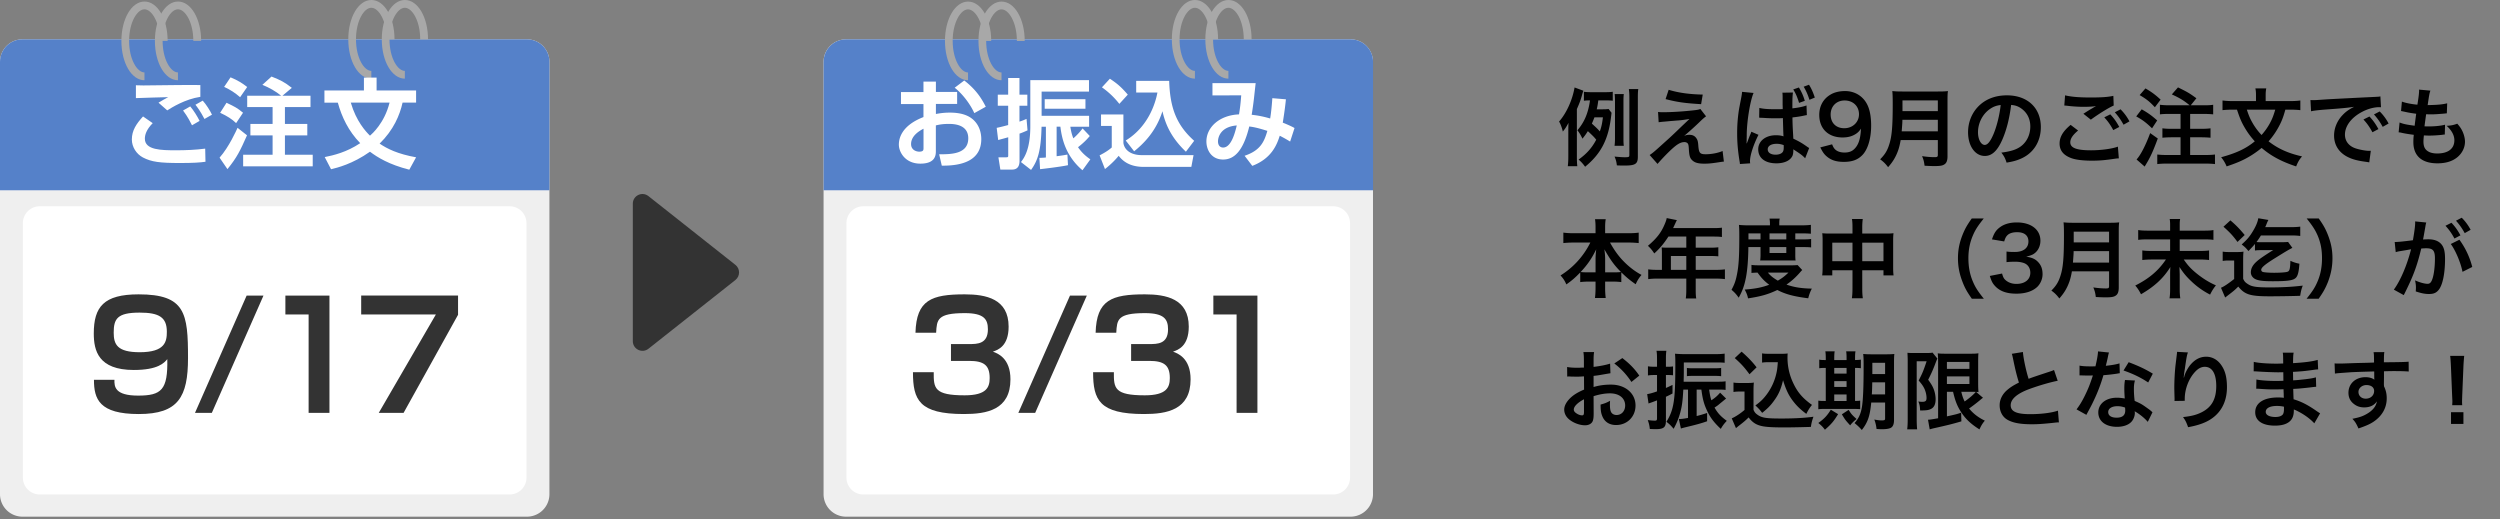
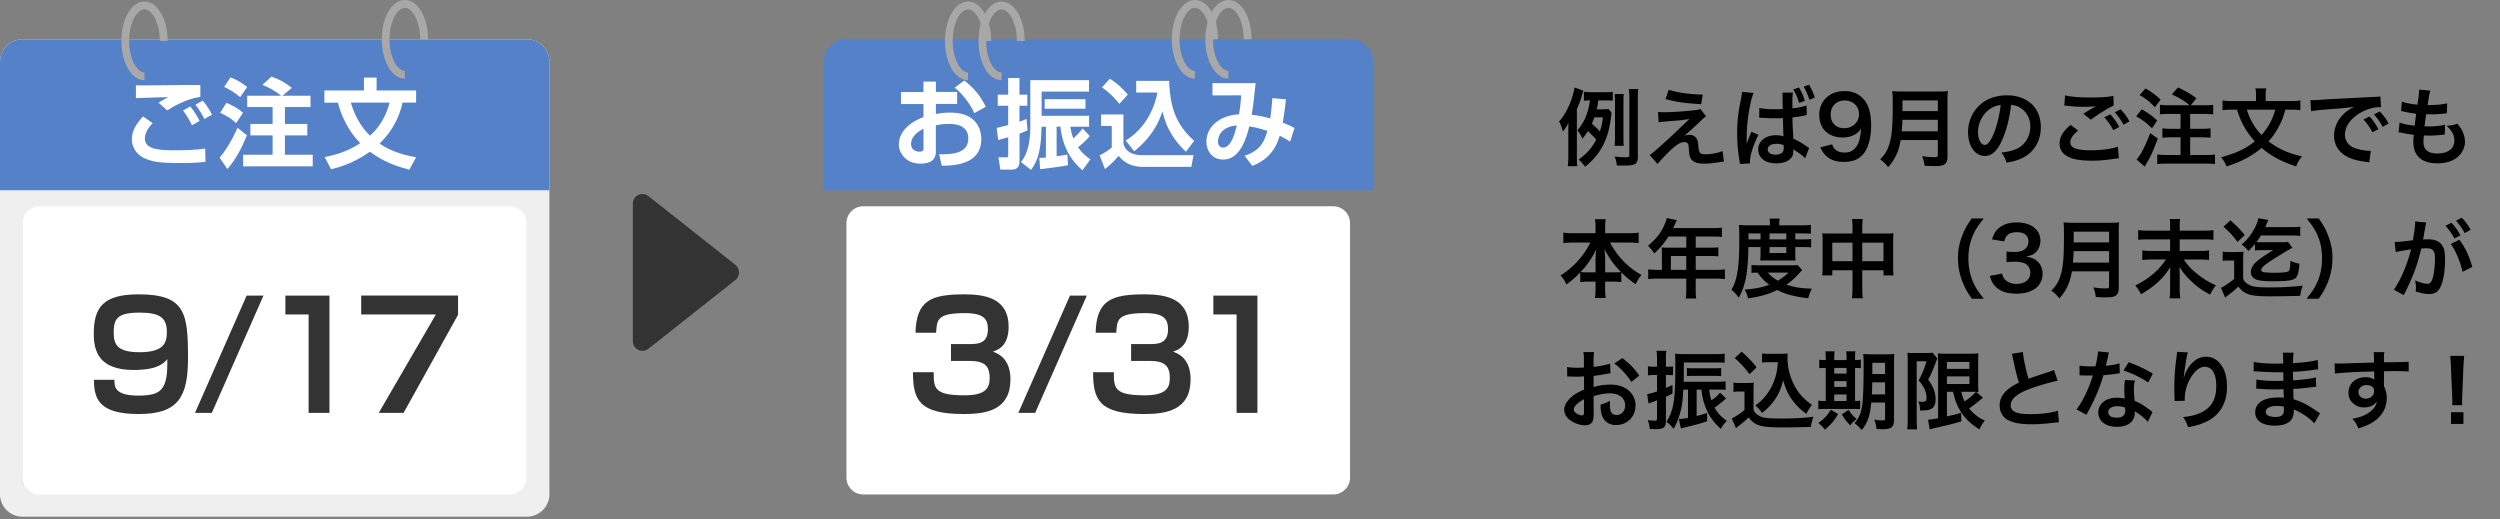
<svg xmlns="http://www.w3.org/2000/svg" width="438" height="91" fill="none">
  <rect width="100%" height="100%" fill="#808080" stroke="none" />
  <path d="M281.82 19.09c-.27.045-.57.06-1.11.06h-.96c.12-.54.165-.72.27-1.56h1.365c.525 0 .84.015 1.17.06v-1.575c-.39.06-.765.075-1.47.075h-2.175c-.66 0-1.005-.015-1.41-.075v1.575c.345-.045.525-.06 1.065-.06-.3 2.19-.975 3.81-2.205 5.235.36.45.6.87.885 1.47.435-.54.645-.84.945-1.32.885.825 1.065 1.005 1.47 1.5-.75 1.425-1.665 2.46-3.09 3.48.495.435.75.72 1.14 1.26 2.79-2.28 4.095-4.815 4.56-8.85.045-.33.045-.405.075-.6l-.525-.675Zm-.99 1.47c-.135 1.095-.24 1.605-.54 2.46-.435-.48-.51-.555-1.395-1.365.18-.405.285-.66.45-1.095h1.485Zm-4.56-1.455c.45-1.005.69-1.665.9-2.445.045-.165.165-.585.24-.765l-1.545-.57c-.375 2.19-1.425 4.515-2.715 5.97.255.435.48 1.005.66 1.755.42-.525.57-.75.99-1.515-.03.675-.03 1.065-.03 1.785v4.005c0 .78-.03 1.245-.09 1.8h1.665c-.06-.57-.075-1.005-.075-1.8v-8.22Zm8.22 6.435c-.045-.345-.06-.675-.06-1.29v-6.495c0-.6.015-.915.06-1.275h-1.605c.045.435.06.735.06 1.275v6.51c0 .555-.03.9-.075 1.275h1.62Zm2.46-8.385c0-.72.015-1.14.075-1.545h-1.65c.06.495.09.855.09 1.545V27.16c0 .345-.09.39-.855.39-.375 0-1.125-.06-1.74-.12.24.57.33.9.405 1.545.63.03.945.03 1.335.03 1.905 0 2.34-.285 2.34-1.545V17.155Zm4.86.21c2.07.525 3.24.705 6.225.885l.285-1.68c-2.325-.045-4.275-.315-5.97-.84l-.54 1.635Zm-1.215 4.05c.495-.06.6-.075 1.155-.12.495-.045.495-.045.78-.075 1.305-.105 1.305-.105 1.515-.12.705-.06 1.095-.12 1.95-.255-.765.72-1.35 1.275-1.755 1.665a92.059 92.059 0 0 1-1.74 1.65c-2.82 2.55-2.82 2.55-3.48 3l1.38 1.56c.54-.63 1.35-1.5 2.115-2.235 1.215-1.17 1.89-1.59 2.595-1.59.285 0 .525.12.63.315.09.18.12.39.15.96.075 1.185.195 1.545.615 1.935.435.405 1.035.57 2.1.57.645 0 1.185-.045 2.1-.18.975-.15 1.065-.165 1.32-.18l-.225-1.86c-.78.345-1.95.57-2.955.57-.99 0-1.185-.21-1.29-1.395-.06-.84-.12-1.05-.33-1.38-.285-.435-.675-.63-1.245-.63-.345 0-.54.045-.915.18.465-.36 1.755-1.515 2.565-2.295.675-.66.99-.93 1.275-1.125l-1.005-1.29c-.255.12-.525.165-1.2.24-1.875.21-3.87.33-5.325.33-.33 0-.48 0-.885-.045l.105 1.8Zm17.61-.795h.09c.015 0 .06 0 .135.015h.27c.075.015.225.015.45.03.705.045 1.305.06 1.875.06.39 0 .735 0 1.335-.03.045 1.62.075 2.685.105 3.195-.375-.135-.78-.195-1.335-.195-1.8 0-3.09 1.02-3.09 2.46 0 1.53 1.2 2.46 3.18 2.46 1.455 0 2.505-.525 2.85-1.395.075-.225.12-.525.12-.84 0-.105 0-.12-.015-.225 1.29.825 1.665 1.11 2.085 1.575l.705-1.8a4.542 4.542 0 0 1-.42-.27c-.78-.555-1.335-.885-2.355-1.365l-.03-.615-.045-.78c-.045-.84-.06-1.275-.075-1.98v-.345c.72-.075 1.485-.195 2.085-.33.27-.06.3-.06.435-.075l-.06-1.695c-.6.225-1.41.39-2.475.51v-.705c0-1.005.03-1.635.105-2.07l-1.86.03c.03.12.03.24.045.6v1.575c.015.12.015.36.015.705-.555.015-.9.015-1.395.015-1.23 0-2.01-.06-2.7-.225l-.03 1.71Zm4.29 4.8c.015 0 .015.24.015.405 0 .42-.06.645-.195.825-.225.285-.66.45-1.23.45-.84 0-1.38-.36-1.38-.93 0-.6.6-.975 1.56-.975.45 0 .75.06 1.23.225Zm-5.865 3.195c-.03-.225-.03-.285-.03-.39 0-1.005.6-2.85 1.485-4.605l-1.245-.54c-.09.255-.15.39-.18.465-.165.375-.18.42-.405 1.02l-.165.435-.075.15H306c0-.225.015-.39.015-.555v-.18s0-.21.015-.585c-.03-2.34.6-6.24 1.2-7.545l-2.025-.195v.045c0 .15-.06.585-.165 1.11-.33 1.695-.33 1.695-.405 2.16a26.465 26.465 0 0 0-.285 3.96c0 1.575.12 3.015.405 4.785.06.33.075.435.075.585l1.8-.12Zm7.545-12.945c.42.66.735 1.395 1.02 2.355l1.005-.36a9.173 9.173 0 0 0-1.035-2.34l-.99.345Zm3.78 1.425c-.3-.915-.615-1.62-1.02-2.25l-.93.345c.39.645.765 1.485 1.005 2.295l.945-.39Zm.96 8.73c.435.87.72 1.26 1.23 1.665.75.6 1.635.87 2.895.87 1.425 0 2.4-.345 3.195-1.14.99-.96 1.59-2.94 1.59-5.205 0-1.23-.15-2.295-.435-3.105-.63-1.83-2.205-2.955-4.125-2.955-1.035 0-1.935.225-2.625.66-1.23.75-1.905 1.995-1.905 3.525 0 2.415 1.59 3.945 4.08 3.945.99 0 1.755-.225 2.43-.69.345-.255.51-.435.795-.855-.075 1.77-.42 2.85-1.17 3.57-.42.42-.975.615-1.695.615-.765 0-1.35-.21-1.725-.615-.18-.195-.285-.39-.465-.825l-2.07.54Zm4.2-3.36c-1.455 0-2.385-.945-2.385-2.4 0-1.44 1.005-2.46 2.445-2.46 1.485 0 2.52 1.005 2.52 2.415 0 1.395-1.11 2.445-2.58 2.445Zm16.394 2.07v2.595c0 .33-.105.405-.555.405-.615 0-1.44-.06-2.205-.18.255.615.345.96.435 1.68.765.045 1.26.06 1.74.06.99 0 1.41-.075 1.74-.3.375-.24.54-.675.54-1.425v-9.72c0-.885.015-1.29.075-1.695-.51.06-.915.075-1.74.075h-6.255c-.765 0-1.17-.015-1.755-.075.06.525.075 1.185.075 2.265 0 3.9-.15 5.655-.6 7.05-.345 1.125-.765 1.8-1.605 2.64.585.42.96.795 1.395 1.38.855-.96 1.365-1.83 1.77-2.97.18-.525.3-1.02.435-1.785h6.51Zm-6.33-1.53c.09-1.215.12-1.545.12-2.01h6.21v2.01h-6.33Zm.135-3.54V17.59h6.195v1.875h-6.195Zm19.035-1.08c.66.06 1.05.18 1.515.45 1.2.72 1.845 1.89 1.845 3.33 0 1.605-.78 3.03-2.085 3.75-.705.405-1.605.645-2.985.825.48.63.66.96.915 1.755 1.05-.18 1.635-.33 2.355-.63 2.295-.93 3.645-3 3.645-5.595 0-3.375-2.34-5.565-5.94-5.565-2.13 0-3.9.72-5.16 2.1-1.065 1.17-1.65 2.715-1.65 4.365 0 2.415 1.23 4.155 2.94 4.155 1.23 0 2.19-.885 3.045-2.82.75-1.695 1.275-3.765 1.56-6.12Zm-1.83.015c-.18 1.695-.675 3.72-1.245 5.07-.54 1.29-1.05 1.92-1.545 1.92-.66 0-1.185-.975-1.185-2.205 0-1.605.78-3.15 2.04-4.05.615-.435 1.155-.645 1.935-.735Zm11.145.09c.105 0 .18.015.21.015.06 0 .165.015.345.03.735.105 1.98.18 2.745.18.945 0 1.59-.03 2.25-.12-.195.12-.21.12-.33.18-.195.12-.24.15-.39.24-.375.21-.54.315-1.485.915l1.305 1.035c1.26-.93 3.105-2.085 4.005-2.475l-.06-1.695c-.99.21-2.055.285-3.96.285-2.01 0-3.345-.105-4.5-.375l-.135 1.785Zm1.11 3.39c-1.35 1.125-1.935 2.115-1.935 3.27 0 1.17.63 1.995 1.92 2.505.795.33 2.115.495 3.75.495 1.29 0 2.25-.075 4.05-.345.345-.045.39-.045.66-.06l-.165-2.055c-.96.375-2.925.645-4.71.645-2.535 0-3.63-.42-3.63-1.395 0-.645.42-1.275 1.365-2.07l-1.305-.99Zm10.305-.615a8.675 8.675 0 0 0-1.56-2.115l-1.005.525c.585.645 1.08 1.35 1.53 2.175l1.035-.585Zm-4.41-.705c.66.72 1.08 1.32 1.575 2.235l1.05-.555c-.51-.93-.915-1.5-1.575-2.205l-1.05.525Zm11.43-2.115a13 13 0 0 1-1.68-.09v1.68c.54-.06.915-.075 1.68-.075h1.935v2.61h-1.545c-.645 0-1.2-.03-1.635-.09v1.65c.465-.045 1.05-.075 1.65-.075h1.53v3.105h-2.295c-.645 0-1.32-.03-1.785-.09v1.68c.45-.06 1.08-.09 1.785-.09h6.54c.705 0 1.305.03 1.785.09v-1.68c-.435.06-1.095.09-1.785.09h-2.565v-3.105h1.935c.585 0 1.17.03 1.635.075v-1.65c-.42.06-1.005.09-1.635.09h-1.935v-2.61h2.355c.66 0 1.215.03 1.68.075v-1.68c-.48.075-.855.09-1.68.09h-2.25l.99-1.23c-1.23-.9-1.575-1.095-3.225-1.905l-1.08 1.23c1.47.675 2.115 1.08 3.12 1.905h-3.525Zm-5.235-1.785c1.245.735 1.725 1.125 2.67 2.13l1.005-1.335c-.945-.87-1.53-1.305-2.655-1.965l-1.02 1.17Zm-.6 3.735c1.11.615 1.68 1.035 2.775 2.085l.9-1.38c-.99-.87-1.5-1.245-2.715-1.95l-.96 1.245Zm2.445 2.925c-.81 2.19-1.68 3.855-2.385 4.62l1.425 1.245c.09-.165.09-.165.21-.36.18-.3.27-.45.42-.72.585-1.065.975-1.98 1.665-3.84l-1.335-.945Zm24.48-4.11c.78 0 1.29.03 1.83.09v-1.695c-.555.075-1.08.105-1.89.105h-4.185v-1.08c0-.435.03-.795.105-1.14h-1.905c.075.345.105.705.105 1.155v1.065h-3.99c-.795 0-1.305-.03-1.875-.105V19.3c.54-.06 1.125-.09 1.83-.09h.705c.51 1.53.78 2.175 1.35 3.15.51.87 1.05 1.605 1.77 2.4-1.545 1.275-3.21 2.055-5.895 2.79a6 6 0 0 1 .96 1.605c1.425-.48 2.28-.825 3.195-1.29a16.403 16.403 0 0 0 2.94-1.95c1.665 1.425 3.495 2.4 6.045 3.24.33-.81.54-1.17 1.035-1.755-2.415-.54-4.215-1.35-5.865-2.64a13.48 13.48 0 0 0 1.77-2.535c.54-1.005.78-1.62 1.17-3.015h.795Zm-2.565 0c-.36 1.215-.585 1.74-1.035 2.55-.405.705-.84 1.305-1.365 1.89-.57-.6-.975-1.125-1.44-1.875-.525-.885-.765-1.425-1.14-2.565h4.98Zm6.27.285c.465-.105 1.155-.195 2.49-.3 2.91-.21 3.84-.3 5.055-.48-.975.495-1.515.9-2.085 1.515-.915.99-1.425 2.25-1.425 3.525 0 1.56.765 2.835 2.145 3.615.915.51 1.86.78 3.51.99.285.045.315.045.51.09l.27-2.04c-.15.015-.285.015-.3.015-.54 0-1.5-.165-2.235-.39-1.26-.375-1.995-1.275-1.995-2.445 0-1.515 1.125-3.015 3.03-4.005.96-.51 2.07-.81 2.97-.81.15 0 .15 0 .315.015l-.105-1.905c-.24.06-.315.06-1.545.12-4.005.195-6.57.33-7.665.39-2.205.15-2.205.15-2.475.15-.075 0-.24 0-.57-.015l.105 1.965Zm9.18 1.44c.66.72 1.08 1.32 1.575 2.235l1.05-.555c-.51-.93-.915-1.5-1.575-2.205l-1.05.525Zm4.41.705a8.675 8.675 0 0 0-1.56-2.115l-1.005.525c.585.645 1.08 1.35 1.53 2.175l1.035-.585Zm1.755 1.545c.21.015.255.015.57.09.6.135 1.185.225 2.085.345-.06.51-.075.885-.075 1.275 0 2.415 1.485 3.72 4.215 3.72 1.41 0 2.535-.33 3.39-.99.915-.705 1.44-1.74 1.44-2.805 0-.69-.255-1.545-.645-2.205-.165-.285-.33-.51-.705-.945-.705.255-1.02.315-1.86.375.9.825 1.35 1.665 1.35 2.535 0 1.47-1.095 2.31-3 2.31-.825 0-1.425-.18-1.86-.555-.39-.345-.555-.81-.555-1.545 0-.27.03-.66.075-1.065.585.03.72.03.96.03.705 0 1.59-.06 2.25-.135.255-.045.3-.045.45-.045l.045-1.725c-.72.195-1.8.3-2.865.3-.165 0-.285 0-.735-.015.09-.72.135-1.02.285-2.115.645.015.78.015.93.015.54 0 1.02-.03 2.1-.12.33-.03.405-.045.6-.06l.06-1.755c-.855.21-1.725.285-3.42.315.27-1.845.315-2.07.48-2.535l-1.995-.18c.015.075.015.105.015.15 0 .45-.09 1.23-.3 2.49-1.02-.09-2.085-.3-2.715-.54l-.15 1.65c.225.045.3.06.51.105 1.02.225 1.26.255 2.145.375-.075.555-.21 1.56-.27 2.1-1.53-.21-1.95-.3-2.64-.57l-.165 1.725Zm-141.614 19.31a14.106 14.106 0 0 1-5.22 5.76c.495.555.72.9 1.02 1.575.945-.66 1.575-1.2 2.43-2.1v1.695c.45-.06.885-.09 1.5-.09h1.185v1.02c0 .705-.03 1.305-.105 1.86h1.89a13.554 13.554 0 0 1-.105-1.86v-1.02h1.335c.615 0 1.035.03 1.5.09v-1.71c.915.9 1.56 1.425 2.52 2.085a6.12 6.12 0 0 1 1.02-1.635c-1.185-.63-2.25-1.455-3.27-2.52-.84-.885-1.545-1.875-2.25-3.15h3.21c.705 0 1.155.03 1.815.09v-1.83c-.51.075-1.065.105-1.815.105h-4.065v-1.08c0-.555.03-.96.105-1.38h-1.875c.06.435.09.81.09 1.395v1.065h-3.855c-.705 0-1.2-.03-1.785-.105v1.83c.615-.06 1.125-.09 1.785-.09h2.94Zm2.595 5.22v-2.37c0-.45-.045-1.05-.135-1.665 1.08 1.89 1.74 2.805 2.91 3.975-.36.045-.63.06-1.32.06h-1.455Zm-1.68 0h-1.275c-.69 0-.99-.015-1.335-.06 1.215-1.305 1.935-2.355 2.73-3.975-.075.615-.12 1.215-.12 1.68v2.355Zm11.625-.435h-.765c-.675 0-1.155-.03-1.635-.09v1.71a12.9 12.9 0 0 1 1.635-.09h5.04v1.845c0 .795-.03 1.2-.09 1.635h1.83c-.075-.435-.09-.84-.09-1.605V48.81h3.48c.645 0 1.17.03 1.635.09v-1.71c-.465.06-.945.09-1.635.09h-3.48v-2.43h2.46c.645 0 1.05.015 1.5.06v-1.59c-.45.06-.855.075-1.545.075h-2.415v-1.95h3.06c.675 0 1.065.015 1.53.075v-1.635c-.45.06-.825.075-1.53.075h-7.02c.27-.585.42-.9.435-.945.105-.225.135-.27.225-.45l-1.785-.36c-.045.3-.15.615-.36 1.095-.615 1.47-1.395 2.46-2.925 3.765.51.495.675.69 1.11 1.335.96-.87 1.695-1.74 2.475-2.955h3.135v1.95h-3.27c-.405 0-.735-.015-1.05-.045.03.315.045.54.045.87v3.06Zm1.575 0v-2.43h2.7v2.43h-2.7Zm15.705-3.99v1.41c0 .315-.03.69-.06.945.27-.015.465-.015 1.05-.015h4.17c.6 0 .63 0 .975.015a8.296 8.296 0 0 1-.045-.945v-1.41h1.44c.69 0 .99.015 1.335.06v-1.485c-.39.06-.72.075-1.335.075h-1.44v-1.05h1.155c.705 0 1.08.015 1.575.06v-1.56c-.45.06-.975.09-1.815.09h-3.72v-.315c0-.375.015-.615.075-.87h-1.785c.045.285.075.525.075.855v.33h-3.735c-.645 0-1.17-.03-1.695-.075.045.54.06.93.06 2.04 0 3.555-.105 5.205-.435 6.765-.195.99-.435 1.65-.93 2.565.525.435.84.78 1.26 1.38.675-1.215 1.005-2.16 1.275-3.57.255-1.365.39-3 .42-5.295h2.13Zm-2.115-1.35v-1.05h2.115v1.05h-2.115Zm3.69 0v-1.05h2.94v1.05h-2.94Zm0 1.35h2.94v1.035h-2.94V43.29Zm4.92 3.15c-.36.03-.63.045-1.245.045h-5.235c-.795 0-1.23-.015-1.605-.075v1.41c.315-.03.54-.045 1.065-.06.75 1.035 1.2 1.485 2.04 2.13-1.245.465-2.4.705-4.29.84.345.66.465.975.585 1.545 2.28-.345 3.57-.72 5.13-1.47 1.395.735 2.895 1.14 5.415 1.455.165-.66.345-1.14.63-1.695-1.83-.03-3.135-.24-4.44-.705.9-.615 1.665-1.305 2.475-2.25.135-.15.15-.165.285-.3l-.81-.87Zm-1.605 1.32c-.675.645-1.065.945-1.86 1.41-.81-.48-1.29-.855-1.74-1.41h3.6Zm11.22-6.84h-3.945c-.6 0-.915-.015-1.35-.06.045.48.06.75.06 1.305v4.59c0 .63-.015 1.005-.075 1.5h1.77v-.9h3.54V50.4c0 .84-.03 1.305-.105 1.86h1.92c-.075-.525-.105-.96-.105-1.86v-3.045h3.72v.9h1.77c-.06-.435-.075-.825-.075-1.5V42.18c0-.585.015-.9.06-1.32-.39.045-.705.06-1.365.06h-4.11v-.975c0-.72.03-1.11.09-1.575h-1.89c.075.495.09.855.09 1.635v.915Zm0 1.59v3.255h-3.54V42.51h3.54Zm1.71 3.255V42.51h3.72v3.255h-3.72Zm21.3 6.57C346.5 51 346.08 50.34 345.66 49.35c-.54-1.245-.795-2.595-.795-4.11 0-1.47.255-2.745.78-3.975.42-.99.855-1.665 1.905-2.985h-2.1c-.855 1.2-1.215 1.86-1.65 2.955-.525 1.35-.765 2.595-.765 4.005 0 1.44.255 2.76.795 4.14.42 1.095.795 1.755 1.635 2.955h2.1Zm1.05-3.99c.27.87.465 1.26.84 1.68.855.975 2.055 1.425 3.81 1.425 1.605 0 2.865-.42 3.69-1.215.555-.555.9-1.38.9-2.19 0-.885-.225-1.515-.72-2.07-.525-.585-1.08-.84-2.145-1.005.795-.21 1.125-.33 1.455-.585.645-.48 1.035-1.305 1.035-2.205 0-1.95-1.62-3.21-4.125-3.21-1.2 0-2.175.27-2.94.825-.705.51-1.05 1.035-1.425 2.145l2.145.36c.18-.615.33-.87.63-1.155.36-.3.9-.465 1.635-.465 1.275 0 1.98.585 1.98 1.62 0 1.155-.885 1.845-2.385 1.845-.645 0-.975-.015-1.455-.075v1.86c.51-.06.945-.075 1.605-.075s1.365.15 1.725.36c.54.315.84.885.84 1.575 0 1.185-.945 1.95-2.43 1.95-.72 0-1.32-.195-1.815-.585-.375-.3-.51-.54-.705-1.23l-2.145.42Zm20.894-.81v2.595c0 .33-.105.405-.555.405-.615 0-1.44-.06-2.205-.18.255.615.345.96.435 1.68.765.045 1.26.06 1.74.06.99 0 1.41-.075 1.74-.3.375-.24.54-.675.54-1.425v-9.72c0-.885.015-1.29.075-1.695-.51.06-.915.075-1.74.075h-6.255c-.765 0-1.17-.015-1.755-.075.06.525.075 1.185.075 2.265 0 3.9-.15 5.655-.6 7.05-.345 1.125-.765 1.8-1.605 2.64.585.42.96.795 1.395 1.38.855-.96 1.365-1.83 1.77-2.97.18-.525.3-1.02.435-1.785h6.51Zm-6.33-1.53c.09-1.215.12-1.545.12-2.01h6.21v2.01h-6.33Zm.135-3.54V40.59h6.195v1.875h-6.195Zm18.57-2.055v-.96c0-.54.015-.75.075-1.08h-1.83c.06.33.075.615.075 1.065v.975h-3.81c-.855 0-1.29-.03-1.785-.105v1.725c.51-.075.99-.09 1.8-.09h3.795v2.025h-3.09c-.855 0-1.26-.015-1.785-.09v1.68c.555-.06 1.08-.09 1.785-.09h2.355c-1.305 1.95-2.97 3.36-5.37 4.56.45.54.66.87 1.005 1.53 2.37-1.365 3.915-2.805 5.145-4.77-.045.705-.045.915-.045 1.395v2.49c0 .675-.03 1.11-.105 1.605h1.89c-.075-.48-.105-1.02-.105-1.605v-2.505c0-.3-.015-.54-.045-1.395.72 1.11 1.26 1.755 2.25 2.67a13.691 13.691 0 0 0 3.12 2.175c.315-.645.6-1.095 1.02-1.62-1.245-.54-2.4-1.275-3.51-2.19-.945-.795-1.395-1.29-2.13-2.34h2.625c.75 0 1.32.03 1.815.09v-1.68c-.375.06-.855.09-1.815.09h-3.33V41.94h4.11c.855 0 1.335.015 1.8.09v-1.725c-.39.075-.84.105-1.815.105h-4.095Zm13.185 3.48c.375-.045.405-.06.99-.06h1.26c.285 0 .51-.015.6-.015.21 0 .21 0 .36-.015-1.425.9-2.325 1.5-2.82 1.935-.765.66-1.11 1.275-1.11 1.995 0 .555.39 1.05.99 1.26.57.21 1.335.285 2.865.285 2.685 0 3.645-.15 4.08-.66.315-.375.48-1.05.57-2.415a6.04 6.04 0 0 1-1.575-.51c-.06 1.62-.15 1.86-.675 1.965-.345.075-1.23.135-2.175.135-.87 0-1.71-.06-1.995-.15a.403.403 0 0 1-.27-.36c0-.39.6-.915 2.325-1.995 1.95-1.215 2.325-1.44 3.135-1.86l-.75-1.035c-.375.03-.63.045-1.245.045h-3.315c-.48 0-.69 0-.975-.03.3-.405.51-.72.78-1.155h5.295c.69 0 1.125.03 1.59.09v-1.635c-.48.06-.96.09-1.665.09h-4.47c.12-.285.15-.33.21-.495.165-.42.225-.54.345-.765l-1.77-.3c-.105.645-.42 1.41-.945 2.265-.57.96-1.035 1.5-1.965 2.325.645.525.69.57 1.185 1.155.585-.6.795-.825 1.14-1.245v1.155Zm-5.655 1.83c.375-.06.615-.075 1.005-.075h1.005v3.24c-1.065.84-1.86 1.365-2.31 1.53l.735 1.71c1.62-1.245 1.62-1.245 2.295-1.92 1.155 1.425 2.1 1.71 5.565 1.71 1.455 0 4.275-.045 5.28-.09.165-.975.21-1.11.45-1.785-1.74.21-3.525.315-5.745.315-2.37 0-3.18-.12-3.87-.585-.465-.3-.6-.45-.825-.93v-3.12c0-.795.015-1.185.06-1.635-.345.06-.69.075-1.14.075h-1.305c-.57 0-.81-.015-1.2-.075v1.635Zm.135-6c1.17 1.05 1.59 1.5 2.46 2.67l1.26-1.215c-.9-1.08-1.44-1.65-2.505-2.565l-1.215 1.11Zm16.68 12.615c.84-1.2 1.2-1.86 1.635-2.955.525-1.38.78-2.685.78-4.14 0-1.425-.24-2.64-.765-4.005-.435-1.11-.795-1.77-1.635-2.955h-2.115c1.05 1.32 1.485 1.995 1.92 2.985.525 1.23.765 2.475.765 3.975 0 1.53-.255 2.865-.795 4.11-.42.99-.84 1.65-1.905 2.985h2.115Zm23.145-9.585c.825 1.095 1.755 3.3 2.055 4.875l1.71-.855a13.95 13.95 0 0 0-2.25-4.77l-1.515.75Zm-4.41-3.3c.03-.15.075-.345.12-.465l-1.95-.195v.27c0 .51-.105 1.365-.39 3.03-1.74.225-2.52.3-3.195.315l.18 1.77c.21-.06.375-.105.615-.15l1.365-.225c.48-.09.48-.09.705-.12-.705 2.79-1.86 5.49-3.015 7.065l1.74.96c1.65-3.27 2.325-5.085 3.06-8.16.345-.03.585-.045.9-.045 1.155 0 1.5.405 1.5 1.785 0 1.275-.15 2.64-.39 3.42-.225.735-.465 1.02-.9 1.02-.525 0-1.38-.24-2.19-.6.12.585.15.885.15 1.275 0 .15-.015.375-.03.66 1.005.33 1.62.45 2.31.45.795 0 1.245-.18 1.665-.675.72-.825 1.155-2.88 1.155-5.46 0-1.365-.195-2.085-.705-2.655-.495-.525-1.23-.795-2.22-.795-.27 0-.48.015-.93.03.045-.195.045-.195.09-.45.15-.81.255-1.425.33-1.86l.03-.195Zm3.48.105c.66.72 1.08 1.32 1.575 2.235l1.05-.555c-.51-.93-.915-1.5-1.575-2.205l-1.05.525Zm4.41.705a8.675 8.675 0 0 0-1.56-2.115l-1.005.525c.585.645 1.08 1.35 1.53 2.175l1.035-.585ZM279.195 69.41c1.065-.33 1.98-.495 2.88-.495 1.605 0 2.655.84 2.655 2.13 0 .96-.63 1.665-1.515 1.665-.42 0-.78-.195-.945-.51-.15-.285-.21-.69-.21-1.32 0-.24 0-.375.03-.66-.645.345-.9.45-1.665.66 0 .915.06 1.41.255 1.92.39 1.08 1.245 1.665 2.46 1.665 1.95 0 3.405-1.47 3.405-3.42 0-2.13-1.785-3.66-4.29-3.66-1.095 0-2.04.12-3.06.42v-1.95c.57-.06.87-.105 1.365-.195 1.035-.18 1.32-.225 1.59-.27l-.06-1.68c-.765.24-1.77.435-2.895.57v-.96c0-.84.015-1.155.09-1.635h-1.875c.075.48.09.87.09 1.725v.99c-.165 0-.24 0-.6.015-.21.015-.375.015-.525.015-.795 0-1.395-.045-1.815-.135l.015 1.68c.135-.015.255-.015.315-.015.045 0 .18 0 .375.015.18 0 .6.015.825.015.375 0 .585 0 .81-.015.495-.03.495-.03.615-.03l.015 2.31c-.99.42-1.65.81-2.19 1.275-.825.72-1.29 1.515-1.29 2.22 0 .645.285 1.23.825 1.695.75.645 1.89 1.065 2.835 1.065.705 0 1.245-.345 1.38-.87.09-.3.12-.66.12-1.275l-.015-2.955Zm-1.68 2.73c0 .495-.075.63-.33.63-.285 0-.66-.12-.96-.33-.345-.21-.495-.435-.495-.69 0-.54.66-1.2 1.785-1.8v2.19Zm9.69-6.33c-.795-1.17-1.665-2.07-2.97-3.075l-1.41.945a12.81 12.81 0 0 1 3 3.24l1.38-1.11Zm13.995 2.445c.51 0 .825.015 1.125.06V66.8c-.345.06-.675.075-1.305.075h-6.045c.015-.735.03-1.11.03-1.8V63.5h5.595c.78 0 1.215.015 1.56.06v-1.605c-.45.06-.96.09-1.665.09h-5.265c-.63 0-1.26-.03-1.77-.075.045.465.06.87.06 1.905 0 6.24-.255 7.92-1.56 10.02.555.435.795.675 1.26 1.23.525-.96.87-1.785 1.155-2.82.315-1.155.435-2.085.54-4.05h.825v4.965c-.795.15-1.17.195-1.605.195l.36 1.665c.315-.105.39-.12.69-.195 1.995-.48 2.835-.705 3.9-1.08V72.35c-.855.285-1.14.36-1.83.54v-4.635h.825c.24 1.77.465 2.58 1.05 3.81.54 1.14 1.185 1.98 2.355 3.075.3-.54.585-.915 1.05-1.41-1.05-.765-1.59-1.335-2.145-2.325.375-.24.615-.405.825-.6.9-.735.9-.735 1.2-.975l-1.05-1.035c-.495.57-.87.9-1.53 1.335-.195-.615-.24-.855-.39-1.875h1.755Zm-10.89-2.55v2.865c-.75.27-1.26.405-1.725.48l.24 1.65c.09-.045.135-.06.225-.09.405-.135.75-.27 1.26-.465v3.135c0 .345-.075.42-.405.42-.3 0-.795-.045-1.215-.105.225.66.285.915.36 1.56.72.03.795.03 1.08.03 1.35 0 1.74-.33 1.74-1.47v-4.2c.36-.165.54-.255 1.155-.57V67.43c-.585.285-.795.39-1.155.54v-2.265h.48c.285 0 .48.015.765.045v-1.56c-.255.045-.435.06-.78.06h-.465v-1.275c0-.72.015-1.05.075-1.515h-1.725c.075.435.09.81.09 1.515v1.275h-.525c-.45 0-.705-.015-1.065-.075v1.605c.375-.06.675-.075 1.05-.075h.54Zm11.235-1.245c-.3.045-.57.06-1.095.06h-3.9c-.495 0-.75-.015-1.005-.06v1.44c.3-.03.525-.045 1.005-.045h3.915c.48 0 .78.015 1.08.06V64.46Zm9.93-1.005c-.075 1.035-.135 1.47-.285 2.085a9.726 9.726 0 0 1-1.665 3.57c-.615.81-1.065 1.26-1.98 1.92.555.525.78.765 1.185 1.305 1.005-.81 1.47-1.29 2.025-2.055.84-1.125 1.26-2.07 1.635-3.66.51 1.635.93 2.55 1.68 3.555.69.915 1.305 1.515 2.4 2.34.315-.645.57-1.065.99-1.575-1.635-1.17-2.535-2.205-3.3-3.855a10.294 10.294 0 0 1-.99-4.35c0-.255 0-.465.03-.81-.285.045-.615.06-1.095.06h-2.145c-.6 0-.915-.015-1.245-.075v1.62c.375-.06.735-.075 1.245-.075h1.515Zm-7.545-.72c1.17 1.05 1.65 1.575 2.58 2.835l1.245-1.215c-.735-.96-1.545-1.8-2.625-2.745l-1.2 1.125Zm-.225 5.94c.375-.06.6-.075 1.02-.075h.915v3.225c-.645.57-1.59 1.2-2.235 1.47l.735 1.71.225-.18c.105-.09.195-.165.45-.36.705-.54 1.065-.855 1.545-1.335.585.765 1.125 1.17 1.905 1.41.78.255 1.995.345 4.455.345 1.035 0 3.21-.045 4.545-.09.105-.69.195-1.065.45-1.785-1.485.21-3.39.315-5.565.315-2.58 0-3.36-.105-4.08-.555-.495-.33-.63-.48-.855-.96v-3.135c0-.84.015-1.155.06-1.65-.345.06-.69.075-1.14.075h-1.23c-.57 0-.81-.015-1.2-.075v1.65Zm26.565 1.845v2.805c0 .27-.105.33-.57.33-.345 0-.645-.03-1.32-.15a6.44 6.44 0 0 1 .39 1.65c.735.045.765.045.945.045.66 0 1.185-.075 1.485-.21.42-.18.63-.645.63-1.38v-9.945c0-.825.015-1.275.06-1.65-.45.045-.795.06-1.62.06h-2.175c-.78 0-1.185-.015-1.665-.06.06.51.075.93.075 1.95 0 3.855-.09 6.075-.3 7.365-.21 1.2-.555 1.965-1.29 2.79.525.435.81.69 1.275 1.215 1.05-1.35 1.425-2.445 1.65-4.815h2.43Zm0-3.54v2.115h-2.325c.045-.675.06-1.23.075-2.115h2.25Zm0-1.44h-2.235v-1.98h2.235v1.98Zm-10.395-2.46c-.63 0-.885-.015-1.14-.075v1.515c.27-.045.51-.06 1.14-.06v5.79h-.195c-.57 0-.81-.015-1.11-.06v1.515c.285-.045.54-.06 1.155-.06h4.92c.615 0 .975.015 1.26.045v-1.5c-.27.045-.405.045-.9.06v-5.79c.54 0 .765.015 1.02.06v-1.515c-.255.045-.495.06-1.02.075v-.255c0-.555.015-.93.075-1.275h-1.635c.06.33.075.69.075 1.275v.255h-2.16v-.255c0-.54.015-.915.075-1.275H319.8c.06.36.075.735.075 1.275v.255Zm1.485 7.17v-1.14h2.16v1.14h-2.16Zm0-2.46v-1.02h2.16v1.02h-2.16Zm0-2.34v-.99h2.16v.99h-2.16Zm-.6 6.33c-.63 1.035-1.155 1.59-2.19 2.325.6.495.825.735 1.155 1.185 1.14-1.005 1.545-1.47 2.31-2.73l-1.275-.78Zm1.935.81c.6.99.6.99 1.455 1.935.315-.42.66-.75 1.125-1.11-.84-.765-.87-.795-1.395-1.605l-1.185.78Zm19.485-3.945c.375 1.635.765 2.595 1.485 3.675.765 1.14 1.68 1.995 3.135 2.91.315-.69.555-1.08.945-1.53-1.17-.57-2.025-1.23-2.76-2.13.645-.45 1.56-1.155 2.025-1.56.12-.105.345-.285.42-.315l-1.215-1.035c.135 0 .135 0 .42.03-.045-.495-.06-.78-.06-1.635V63.56c0-.96.015-1.305.045-1.665-.39.06-.675.075-1.395.075h-4.29c-.78 0-1.14-.015-1.44-.075.045.57.06.93.06 1.605v9.78c-.93.165-1.47.255-1.77.255l.3 1.695c.165-.06.435-.135.765-.21 2.22-.495 3.225-.735 4.785-1.2l-.045-1.515c-.81.27-.81.27-2.49.645v-4.305h1.08Zm3.24 0c.21 0 .54 0 .735.015-.27.36-1.05 1.05-1.95 1.68-.27-.57-.39-.915-.585-1.695h1.8Zm-4.32-5.235h3.945v1.215H341.1V63.41Zm0 2.535h3.945v1.335H341.1v-1.335Zm-6.87 7.545c0 .705-.03 1.275-.09 1.725h1.74a20.315 20.315 0 0 1-.075-1.725v-10.2h1.74c-.57 1.71-.735 2.1-1.395 3.375.6.69.825 1.035 1.05 1.53.21.51.33 1.035.33 1.545 0 .495-.195.66-.78.66-.195 0-.45-.03-.66-.06.225.51.285.855.315 1.575 1.08 0 1.5-.06 1.905-.27.54-.255.81-.825.81-1.71 0-.465-.09-1.02-.24-1.485-.21-.645-.45-1.08-1.065-1.92.495-.96.84-1.74 1.155-2.565.315-.825.36-.945.465-1.14l-.855-1.05c-.18.045-.495.075-1.095.075h-2.205c-.54 0-.825-.015-1.095-.045.03.66.045.915.045 1.38V73.49Zm18.24-11.505c.075.225.09.255.24.975.375 1.845.63 2.85 1.005 4.065-.975.495-1.455.795-2.04 1.29-.855.72-1.335 1.68-1.335 2.685 0 1.08.48 2.01 1.305 2.505.96.57 2.265.825 4.35.825 1.05 0 1.89-.06 3.51-.225.81-.09.885-.105 1.215-.105l-.165-2.055c-1.125.39-2.97.615-4.845.615-2.415 0-3.435-.465-3.435-1.56 0-1.08 1.095-2.04 3.285-2.85 1.68-.615 3.645-1.185 4.95-1.44l-.645-1.89c-.225.105-.3.135-.57.225-2.91.96-2.91.96-3.885 1.32-.48-1.53-.93-3.69-.99-4.695l-1.95.315Zm15.105-.42c-.03.645-.195 1.545-.45 2.61-.33.015-.585.015-.765.015-.915 0-1.485-.03-2.025-.135v1.71l.795.015c.315.015.405.015.6.015.18 0 .27 0 .945-.015-.57 1.725-.825 2.34-1.41 3.54-.51 1.035-.93 1.71-1.455 2.4l1.725.96c.09-.18.09-.18.285-.54.57-1.05.705-1.32 1.05-2.055a28.792 28.792 0 0 0 1.65-4.35 32.21 32.21 0 0 0 2.385-.27c.285-.06.315-.06.48-.075l-.045-1.725c-.585.18-1.365.315-2.4.42.165-.66.24-.96.315-1.32.15-.72.15-.72.24-1.005l-1.92-.195Zm9.6 3.9c-1.335-.81-2.46-1.335-4.23-2.01l-.9 1.455c1.68.585 3.015 1.23 4.32 2.1l.81-1.545Zm-.06 6.765c-.105-.09-.105-.09-.225-.21-.24-.195-.3-.255-.525-.405-1.14-.825-1.29-.9-2.37-1.38a15.926 15.926 0 0 1-.135-2.055c0-.615.03-.96.18-1.515l-1.74-.09c-.09.495-.12.93-.12 1.515 0 .45.03 1.035.075 1.725-.63-.105-.945-.135-1.395-.135-1.905 0-3.24 1.065-3.24 2.58 0 1.53 1.29 2.52 3.27 2.52 1.065 0 1.965-.3 2.49-.84.39-.39.645-1.035.645-1.59 0-.06-.015-.165-.03-.3.885.51 1.755 1.215 2.295 1.86l.825-1.68Zm-4.8-.825s.03.36.03.51c0 .84-.495 1.26-1.515 1.26-.93 0-1.47-.36-1.47-.975 0-.63.63-1.035 1.605-1.035.465 0 .825.06 1.35.24Zm9.105-9.765c0 .195-.015.255-.045.51l-.225 1.86c-.12 1.035-.21 2.7-.21 3.915 0 .3.03 1.41.045 1.845v.285c0 .03 0 .105-.015.195l1.8-.03v-.315c0-1.785.72-3.63 1.89-4.845.525-.54 1.05-.795 1.62-.795 1.29 0 2.01 1.2 2.01 3.36 0 2.28-.795 3.705-2.535 4.59-.915.465-1.785.69-3.285.855.42.585.585.915.885 1.77 1.125-.195 2.175-.495 2.94-.84 2.52-1.11 3.87-3.27 3.87-6.165 0-1.77-.33-2.985-1.08-3.99-.645-.87-1.545-1.35-2.565-1.35-1.095 0-2.025.51-2.85 1.53-.405.525-.795 1.26-.945 1.785-.06.24-.06.24-.09.33h-.045c.03-.36.09-.87.195-1.5.285-1.995.36-2.385.54-2.895l-1.905-.105Zm25.065 10.77c-.21-.12-.285-.18-.54-.345-1.62-1.14-2.79-1.725-4.11-2.115-.015-.36-.015-.36-.06-1.815.585-.03.81-.045 1.02-.06 1.125-.105 1.8-.18 2.025-.21.345-.045.72-.09.975-.105l-.045-1.65c-.675.18-.915.21-1.86.33-1.38.15-1.38.15-2.13.195-.015-.93-.015-1.11-.03-1.485 1.32-.075 1.905-.12 3.225-.3.855-.12.855-.12 1.185-.135l-.075-1.665c-.975.285-2.28.45-4.32.57.015-1.23.03-1.425.105-1.83h-1.905c.06.375.06.39.075 1.89-.375.015-.885.03-1.125.03-1.725 0-3.27-.12-4.035-.315l-.015 1.665h.24c.045 0 .165 0 .33.015 1.005.075 2.94.15 3.675.15.225 0 .465 0 .945-.015.015.855.015 1.365.015 1.5-.42.015-.93.03-1.23.03-1.425 0-2.85-.105-3.495-.255l-.03 1.62c.225 0 .375 0 .57.015 1.245.09 1.8.105 2.715.105.315 0 .78-.015 1.5-.03.015.6.015.6.03.81v.33c.015.18.015.18.015.36a7.837 7.837 0 0 0-1.005-.06c-2.52 0-4.005.96-4.005 2.595 0 1.485 1.26 2.34 3.45 2.34 1.095 0 1.905-.21 2.475-.645.57-.435.84-1.08.84-2.025v-.165c.36.15.48.195.81.375 1.08.555 2.115 1.32 2.775 2.055l1.02-1.755Zm-6.33-1.155v.36c0 .45-.06.765-.18.96-.21.3-.675.48-1.305.48-1.065 0-1.71-.345-1.71-.9 0-.645.735-1.035 1.95-1.035.45 0 .75.03 1.245.135Zm17.52-5.235v-.975c1.185-.03 1.455-.03 1.815-.03 1.245 0 1.965.03 2.52.075l-.015-1.725c-.555.06-1.725.09-4.335.105.015-1.29.015-1.32.075-1.785l-1.89.015c.075.39.075.39.09 1.815-.78.03-.78.03-1.275.045-1.23.03-1.38.03-2.355.06-1.935.075-2.175.075-2.55.075-.27 0-.405 0-.735-.03l.06 1.785c.405-.06.405-.06 2.67-.225.66-.045 2.07-.09 4.215-.15 0 .405 0 1.245.015 1.275 0 .105 0 .105.015.18-.345-.285-.915-.45-1.56-.45-1.74 0-2.985 1.14-2.985 2.73 0 .855.33 1.515 1.035 2.025.51.375 1.05.54 1.74.54.99 0 1.77-.375 2.205-1.065-.12.84-.72 1.605-1.74 2.19-.705.42-1.32.63-2.55.87.495.54.645.765 1.065 1.695 1.395-.48 2.085-.795 2.715-1.23 1.455-1.005 2.235-2.415 2.235-4.05 0-.81-.15-1.425-.48-2.115 0-.18-.015-.3-.015-.36l.015-1.29Zm-1.725 2.475c0 .78-.615 1.35-1.47 1.35-.75 0-1.275-.495-1.275-1.185 0-.66.63-1.2 1.395-1.2.825 0 1.35.405 1.35 1.035Zm15.435 2.49c-.03-.3-.03-.45-.03-.63 0-.21 0-.21.03-1.08l.21-5.1c.03-.645.09-1.425.135-1.83h-2.46c.06.42.105 1.17.135 1.83l.21 5.1c.045.9.045.9.045 1.065 0 .18-.015.33-.03.645h1.755Zm.21 3.285v-2.055h-2.175v2.055h2.175Z" fill="#000" />
  <g clip-path="url(#a)">
    <path d="m128.839 46.4-15.23-12.04c-1.11-.88-2.74-.09-2.74 1.33v24.08c0 1.41 1.63 2.21 2.74 1.33l15.23-12.04c.86-.68.86-1.98 0-2.66Z" fill="#333" />
    <path d="M92.32 6.89H3.94A3.94 3.94 0 0 0 0 10.83v75.75a3.94 3.94 0 0 0 3.94 3.94h88.38a3.94 3.94 0 0 0 3.94-3.94V10.83a3.94 3.94 0 0 0-3.94-3.94Z" fill="#EFEFEF" />
    <path d="M3.94 6.89h88.38c2.17 0 3.94 1.76 3.94 3.94v22.51H0V10.83c0-2.17 1.76-3.94 3.94-3.94Z" fill="#5581C9" />
    <path d="M25.32 14.06c-2.27 0-4.05-3.03-4.05-6.89s1.78-6.9 4.05-6.9c2.27 0 4.05 3.03 4.05 6.89H28c0-3.26-1.42-5.53-2.69-5.53s-2.69 2.27-2.69 5.53c0 3.26 1.42 5.53 2.69 5.53v1.37h.01Z" fill="#A8A8A8" />
-     <path d="M31.189 14.06c-2.27 0-4.05-3.03-4.05-6.89s1.78-6.9 4.05-6.9c2.27 0 4.05 3.03 4.05 6.89h-1.37c0-3.26-1.42-5.53-2.69-5.53s-2.69 2.27-2.69 5.53c0 3.26 1.42 5.53 2.69 5.53v1.37h.01Zm33.881-.28c-2.27 0-4.05-3.03-4.05-6.89S62.8 0 65.07 0c2.27 0 4.05 3.03 4.05 6.89h-1.37c0-3.26-1.42-5.53-2.69-5.53s-2.69 2.27-2.69 5.53c0 3.26 1.42 5.53 2.69 5.53v1.37l.01-.01Z" fill="#A8A8A8" />
    <path d="M70.939 13.78c-2.27 0-4.05-3.03-4.05-6.89S68.669 0 70.939 0c2.27 0 4.05 3.03 4.05 6.89h-1.37c0-3.26-1.42-5.53-2.69-5.53s-2.69 2.27-2.69 5.53c0 3.26 1.42 5.53 2.69 5.53v1.37l.01-.01Z" fill="#A8A8A8" />
    <path d="M89.29 36.14H6.96a2.95 2.95 0 0 0-2.95 2.95v44.59a2.95 2.95 0 0 0 2.95 2.95h82.33a2.95 2.95 0 0 0 2.95-2.95V39.09a2.95 2.95 0 0 0-2.95-2.95Z" fill="#fff" />
    <path d="M20.05 66.55c-.03 1.17.05 2.76 4.15 2.76 4.1 0 5.22-1.02 5.11-6.39-.52.63-1.59 1.9-5.87 1.9-6.23 0-7.01-3.42-7.01-6.39 0-4.67 1.75-6.86 7.85-6.86 8.21 0 8.66 3.31 8.66 11.16 0 6.83-1.72 9.81-8.63 9.81-6.91 0-7.85-2.61-7.85-6h3.6l-.01.01Zm9.18-8.42c0-2.53-1.33-3.36-4.77-3.36-3.94 0-4.54 1.1-4.54 3.52 0 2.06.63 3.42 4.56 3.42 4.46 0 4.75-1.88 4.75-3.57v-.01Zm16.93-6.34-9.05 20.55h-2.95l9.05-20.55h2.95Zm11.56 0v20.55h-3.65V55.1H50v-3.31h7.72Zm22.53 0v3.36l-9.54 17.18h-4.35l10.01-17.24H63.28v-3.31h16.98l-.01.01Z" fill="#333" />
    <path d="M26.76 21.57c-1.16 1.18-1.38 2.1-1.38 2.73 0 1.99 2.86 2.03 5.47 2.03 1.69 0 3.44-.07 5.1-.29l.05 2.3c-.97.14-2.18.22-4.48.22-3.51 0-4.99-.19-6.48-.97-1.14-.6-1.94-1.84-1.94-3.15 0-1.6.8-2.76 1.96-4.04l1.7 1.18v-.01Zm8.33-4.6c-2.66.39-5.03 1.89-5.79 2.37l-1.53-1.35c.38-.26 1.3-.75 1.7-.97-1.11.03-4.64.12-5.66.17v-2.25c.34.02.9.03 1.3.03.82 0 5.15-.05 6.17-.07.94-.02 2.91 0 3.82 0v2.06l-.01.01Zm-1.45 4.98c-.19-.38-.75-1.52-1.57-2.59l1.26-.72c.65.78 1.21 1.7 1.64 2.54l-1.33.77Zm2.18-1.11c-.75-1.42-1.21-2.01-1.58-2.49l1.28-.72c.63.7 1.28 1.74 1.62 2.46l-1.31.75h-.01Zm7.459 2.86c-1.19 2.69-1.74 3.85-3.43 5.93l-1.38-2.01c1.67-1.89 2.95-4.79 3.15-5.23l1.65 1.31h.01Zm-3.58-5.69c1.43.68 1.86.89 2.88 1.74l-1.21 1.82c-.72-.7-1.55-1.23-2.8-1.81l1.12-1.76.01.01Zm.7-4.46c1.19.49 2.03 1 2.91 1.69l-1.24 1.79c-.9-.78-1.72-1.31-2.8-1.81l1.12-1.67h.01Zm8.86 3.22c-.95-.78-2.11-1.43-3.29-1.91l1.6-1.45c1.58.63 2.23.94 3.56 1.98l-1.64 1.38h4.91v1.99h-4.48v2.95h3.92v2.01h-3.92v3.39h4.87v2.03h-12.19v-2.03h5.16v-3.39h-3.89v-2.01h3.89v-2.95h-4.45v-1.99h5.95Zm7.581 1.21v-2.13h6.92V13.6h2.22v2.25h6.92v2.13h-2.37c-.48 2.17-1.57 4.79-4.02 7.18 1.35.92 3.17 1.82 6.39 2.4l-1.19 2.17c-3.55-.9-5.56-2.15-6.89-3.15-3.05 2.16-5.74 2.81-6.82 3.07l-1.11-2.13c1.55-.31 3.85-.85 6.22-2.44-2.05-2.1-3.24-4.6-3.92-7.09h-2.35v-.01Zm4.62 0c.95 3.27 2.62 5.06 3.36 5.79.36-.31 2.54-2.2 3.43-5.79h-6.79Z" fill="#fff" />
-     <path d="M236.609 6.89h-88.38a3.94 3.94 0 0 0-3.94 3.94v75.75a3.94 3.94 0 0 0 3.94 3.94h88.38a3.94 3.94 0 0 0 3.94-3.94V10.83a3.94 3.94 0 0 0-3.94-3.94Z" fill="#EFEFEF" />
    <path d="M148.229 6.89h88.39c2.17 0 3.94 1.76 3.94 3.94v22.51h-96.26V10.83c0-2.17 1.76-3.94 3.94-3.94h-.01Z" fill="#5581C9" />
    <path d="M169.609 14.06c-2.27 0-4.05-3.03-4.05-6.89s1.78-6.89 4.05-6.89c2.27 0 4.05 3.03 4.05 6.89h-1.37c0-3.26-1.42-5.53-2.69-5.53s-2.69 2.27-2.69 5.53c0 3.26 1.42 5.53 2.69 5.53v1.37l.01-.01Z" fill="#A8A8A8" />
    <path d="M175.478 14.06c-2.27 0-4.05-3.03-4.05-6.89s1.78-6.89 4.05-6.89c2.27 0 4.05 3.03 4.05 6.89h-1.37c0-3.26-1.42-5.53-2.69-5.53s-2.69 2.27-2.69 5.53c0 3.26 1.42 5.53 2.69 5.53v1.37l.01-.01Zm33.881-.28c-2.27 0-4.05-3.03-4.05-6.89s1.78-6.89 4.05-6.89c2.27 0 4.05 3.03 4.05 6.89h-1.37c0-3.26-1.42-5.53-2.69-5.53s-2.69 2.27-2.69 5.53c0 3.26 1.42 5.53 2.69 5.53v1.37l.01-.01Z" fill="#A8A8A8" />
    <path d="M215.228 13.78c-2.27 0-4.05-3.03-4.05-6.89s1.78-6.89 4.05-6.89c2.27 0 4.05 3.03 4.05 6.89h-1.37c0-3.26-1.42-5.53-2.69-5.53s-2.69 2.27-2.69 5.53c0 3.26 1.42 5.53 2.69 5.53v1.37l.01-.01Z" fill="#A8A8A8" />
    <path d="M233.579 36.14h-82.33a2.95 2.95 0 0 0-2.95 2.95v44.59a2.95 2.95 0 0 0 2.95 2.95h82.33a2.95 2.95 0 0 0 2.95-2.95V39.09a2.95 2.95 0 0 0-2.95-2.95Z" fill="#fff" />
    <path d="M163.589 65.22c-.03 2.82.13 4.04 5.42 4.04 3.86 0 4.38-1.43 4.38-3.03 0-2.22-.99-3-3.57-3h-3.21v-2.95h3.18c1.41 0 3.29 0 3.29-2.58 0-1.77-.68-2.84-4.04-2.84-4.85 0-4.9 1.15-5.03 3.44h-3.62c.16-5.76 2.82-6.73 8.63-6.73 3.73 0 7.69.78 7.69 5.66 0 3.44-1.9 4.09-2.76 4.38.81.29 3.08 1.12 3.08 4.85 0 5.37-4.17 6.08-8.16 6.08-7.85 0-8.92-2.48-8.92-7.33h3.65l-.01.01Zm26.821-13.43-9.05 20.55h-2.95l9.05-20.55h2.95Zm4.74 13.43c-.03 2.82.13 4.04 5.42 4.04 3.86 0 4.38-1.43 4.38-3.03 0-2.22-.99-3-3.57-3h-3.21v-2.95h3.18c1.41 0 3.29 0 3.29-2.58 0-1.77-.68-2.84-4.04-2.84-4.85 0-4.9 1.15-5.03 3.44h-3.62c.16-5.76 2.82-6.73 8.63-6.73 3.73 0 7.69.78 7.69 5.66 0 3.44-1.9 4.09-2.76 4.38.81.29 3.08 1.12 3.08 4.85 0 5.37-4.17 6.08-8.16 6.08-7.85 0-8.92-2.48-8.92-7.33h3.65l-.01.01Zm25.15-13.43v20.55h-3.65V55.1h-4.07v-3.31h7.72Z" fill="#333" />
    <path d="M161.8 14.3h2.17v1.81h3.72v2.1h-3.72v1.76c.46-.08 1.26-.24 2.45-.24 2.45 0 3.51.75 4.02 1.18 1.28 1.11 1.48 2.62 1.48 3.46 0 3.8-3.44 4.7-6.92 4.65l-.46-1.99c1.99 0 5.1.02 5.1-2.8 0-2.52-2.71-2.52-3.43-2.52-1.12 0-1.74.14-2.25.26v4.48c0 .63 0 2.22-2.71 2.22s-3.77-2.08-3.77-3.32c0-.87.26-3.27 4.31-4.84v-2.28h-3.94v-2.1h3.94v-1.81l.01-.02Zm0 8.25c-.61.32-2.18 1.18-2.18 2.69 0 1.01.87 1.33 1.43 1.33.75 0 .75-.31.75-.65v-3.38.01Zm7.14-8.45c1.99 1.55 2.97 3.02 3.77 4.6l-2.01 1.12c-.78-1.74-2.22-3.51-3.44-4.45l1.69-1.28-.01.01Zm11.101 8.73c-.65.29-.97.43-1.42.58v4.77c0 .8-.26 1.53-1.3 1.53h-2.06l-.34-2.15h1.36c.26 0 .36-.03.36-.29v-3.22c-.29.08-1.58.44-1.76.48l-.26-2.13c.48-.1.8-.17 2.01-.49v-3.39h-1.82v-1.93h1.82v-2.93h1.98v2.93h1.38v1.93h-1.38v2.79c.53-.17.8-.29 1.24-.48l.17 1.99.02.01Zm3.19-.63h-.75c-.1 4.24-.66 5.93-1.84 7.57l-1.77-1.38c.51-.66 1.64-2.15 1.64-6.22v-8.13h10.28v2.01h-8.3v4.24h8.32v1.91h-3.29c.1.6.2 1.21.53 2.04.85-.75 1.35-1.38 1.62-1.74l1.26 1.33c-.29.34-.9 1.07-2.06 1.96.8 1.18 1.67 1.77 2.16 2.13l-1.38 1.91c-2.88-2.45-3.61-5.42-3.87-7.64h-.66v5.18c1.31-.17 1.41-.21 1.89-.29l.1 1.86c-1.33.29-4.67.68-4.89.7l-.12-1.98c.6-.02.8-.03 1.14-.07v-5.4l-.01.01Zm6.94-3.15h-7.14v-1.67h7.14v1.67Zm2.729 1.01h3.92v4.99c.14 1.04 1.07 2.13 3.26 2.13h9.03l-.39 2.06h-8.33c-2.8 0-3.9-1.33-4.4-1.94-.87 1.07-1.91 1.94-2.4 2.32l-.94-2.4c1.07-.55 1.62-.94 2.13-1.38v-3.78h-1.88v-2Zm1.55-6.27c1.41.94 2.04 1.52 3.14 2.79l-1.48 1.62a14.4 14.4 0 0 0-3.05-2.9l1.4-1.52-.01.01Zm2.79 10.82c3.89-2.39 5.18-6.44 5.54-8.4h-3.72v-2.04h5.78c.14 4.7 1.26 7.72 4.38 10.5l-1.45 1.91c-2.64-2.51-3.61-4.89-4.11-7.09-1.12 3.53-3.26 5.64-4.96 7.02l-1.47-1.89.01-.01Zm28.051-7.21c-.08.8-.2 1.91-.55 4.09.75.29 1.65.7 2.06.94l-.77 2.37c-.6-.36-1.06-.63-1.82-1.02-.53 1.69-1.5 4.01-4.81 5.28l-1.35-1.77c2.81-.94 3.44-2.49 3.99-4.36-1.53-.48-2.32-.67-3.17-.77-1.06 4.35-2.68 5.79-4.58 5.79-2.1 0-2.93-1.74-2.93-3.17 0-2.47 2.27-4.6 5.71-4.74.19-1.09.29-2.04.39-3.34l-5.04.02v-2.15h7.57c-.05.41-.19 1.7-.31 2.78-.07.61-.26 2.03-.39 2.76.68.07 1.79.22 3.24.65.2-1.14.34-2.9.38-3.56l2.39.2h-.01Zm-11.9 7.36c0 .73.38 1.09.9 1.09 1.47 0 2.13-2.81 2.39-3.87-3.03.24-3.29 2.3-3.29 2.78Z" fill="#fff" />
  </g>
  <defs>
    <clipPath id="a">
      <path fill="#fff" d="M0 0h240.55v90.52H0z" />
    </clipPath>
  </defs>
</svg>